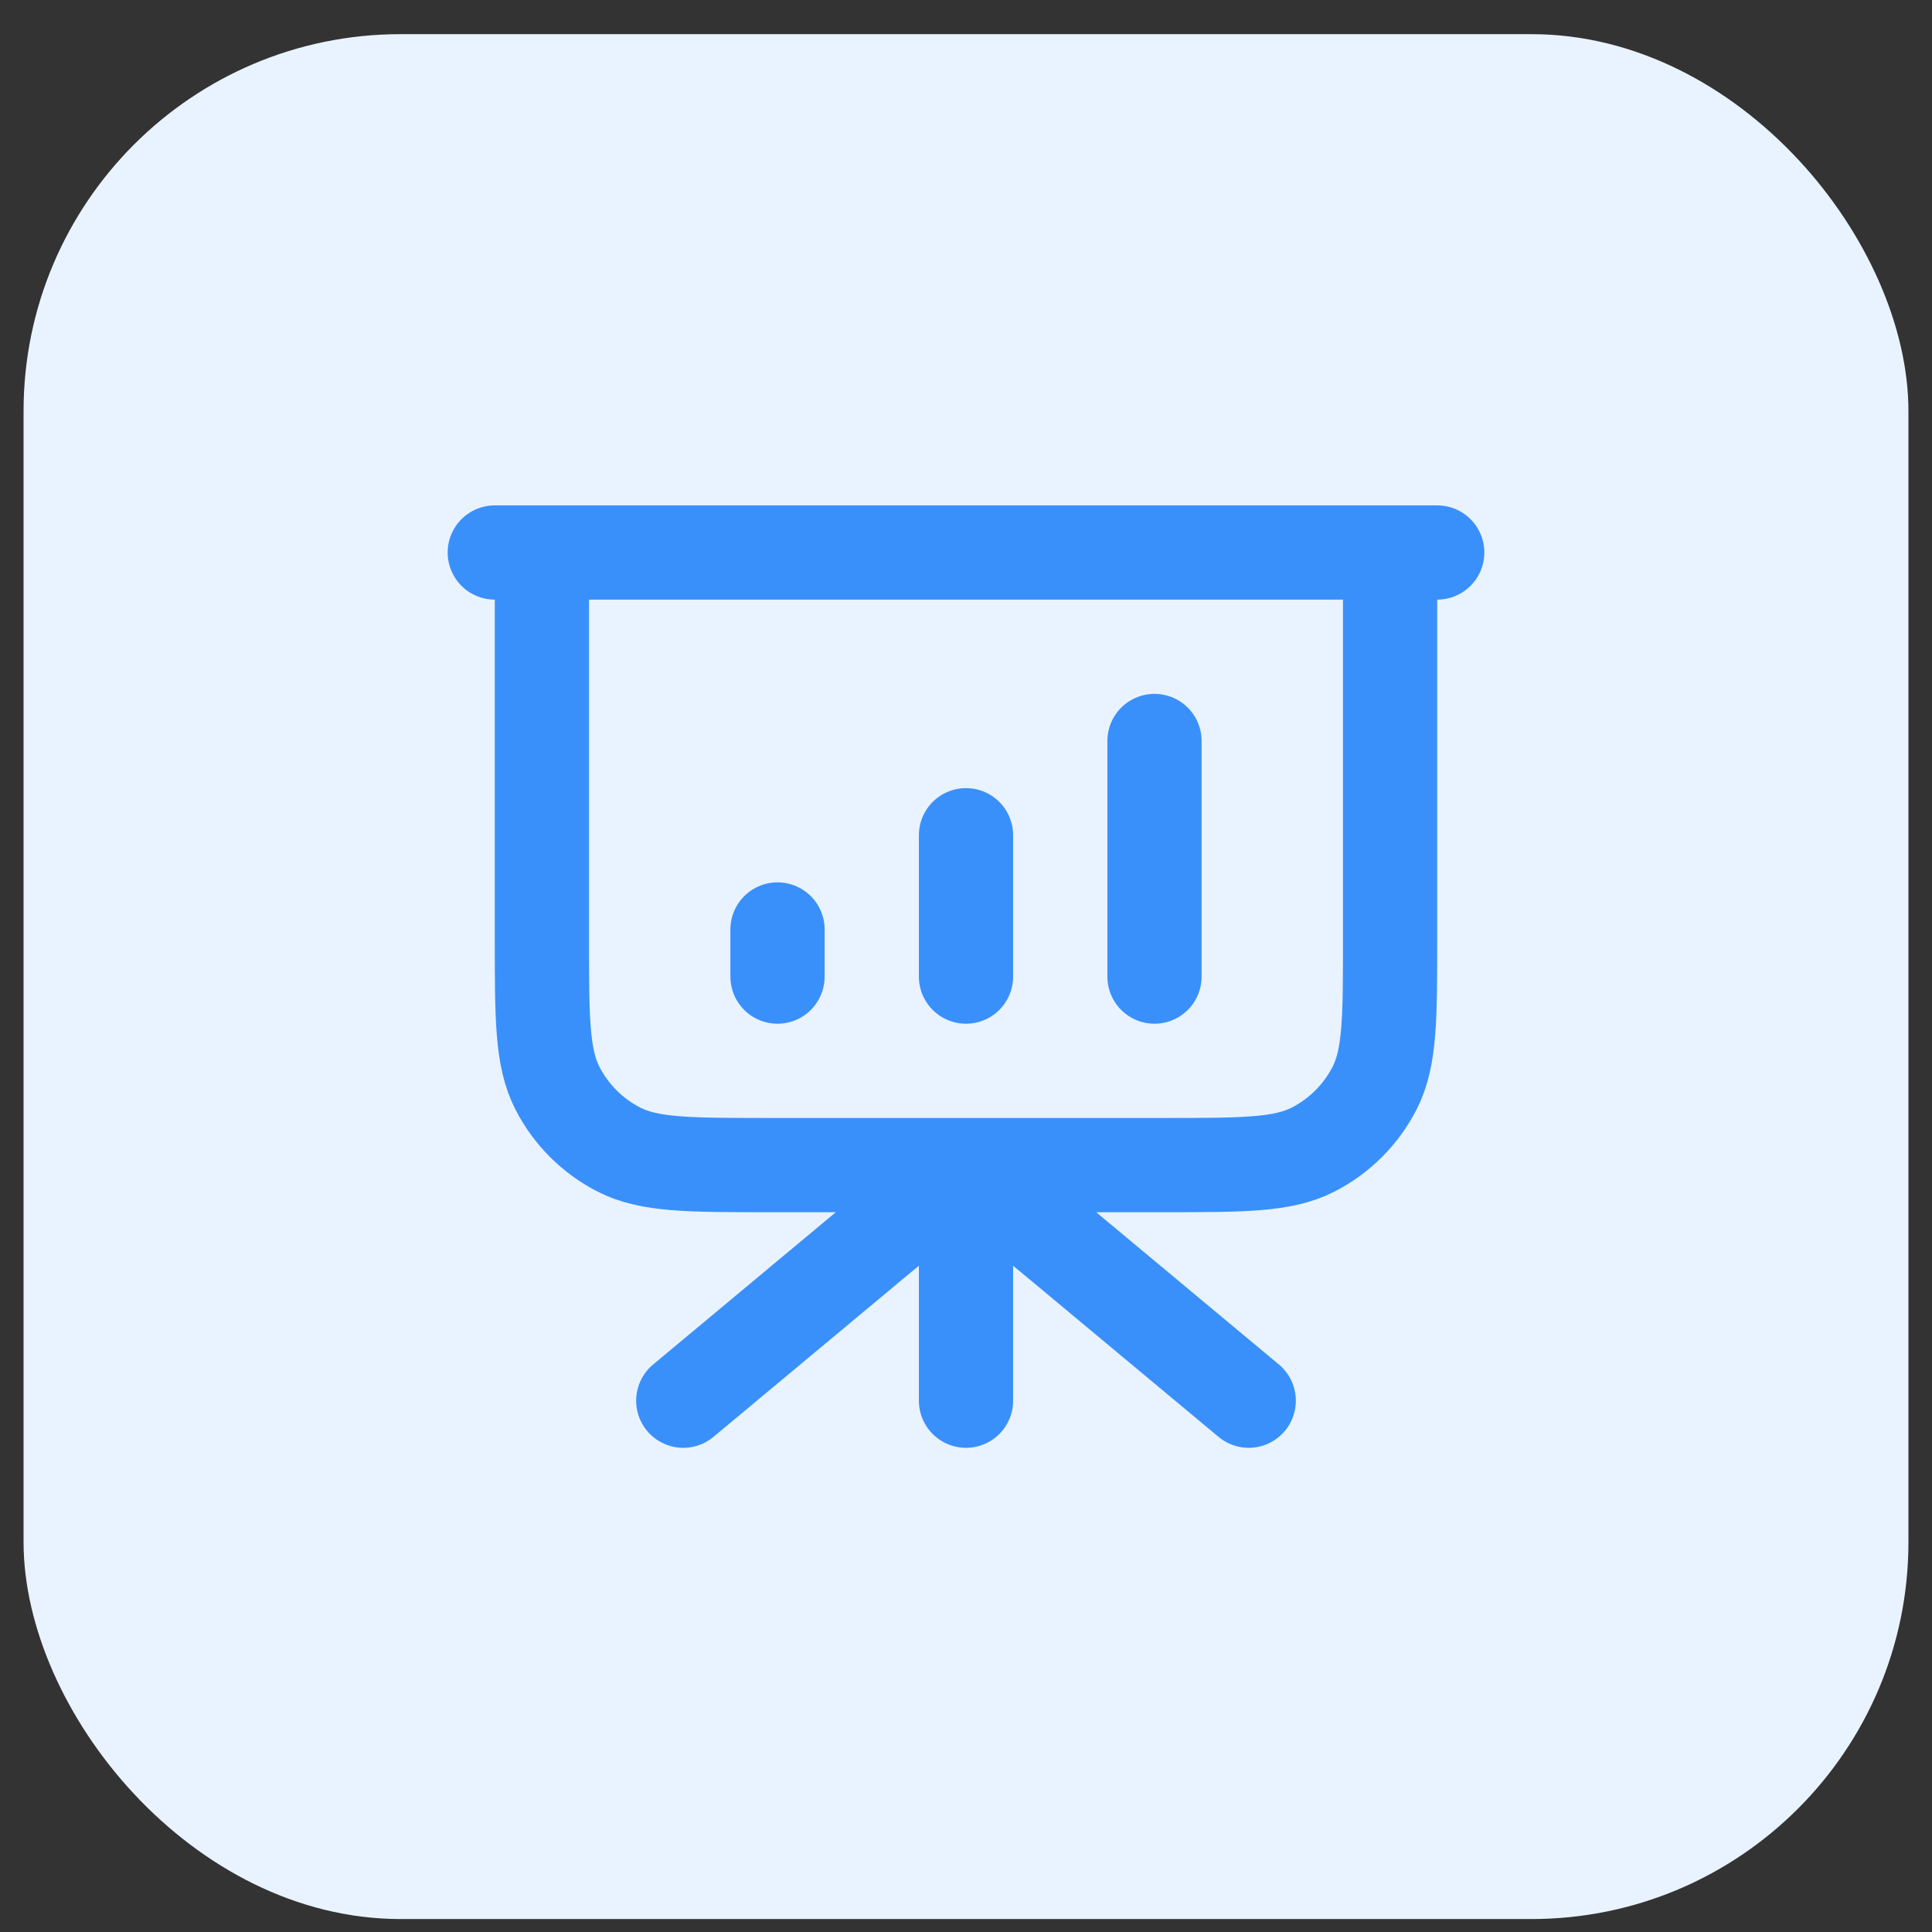
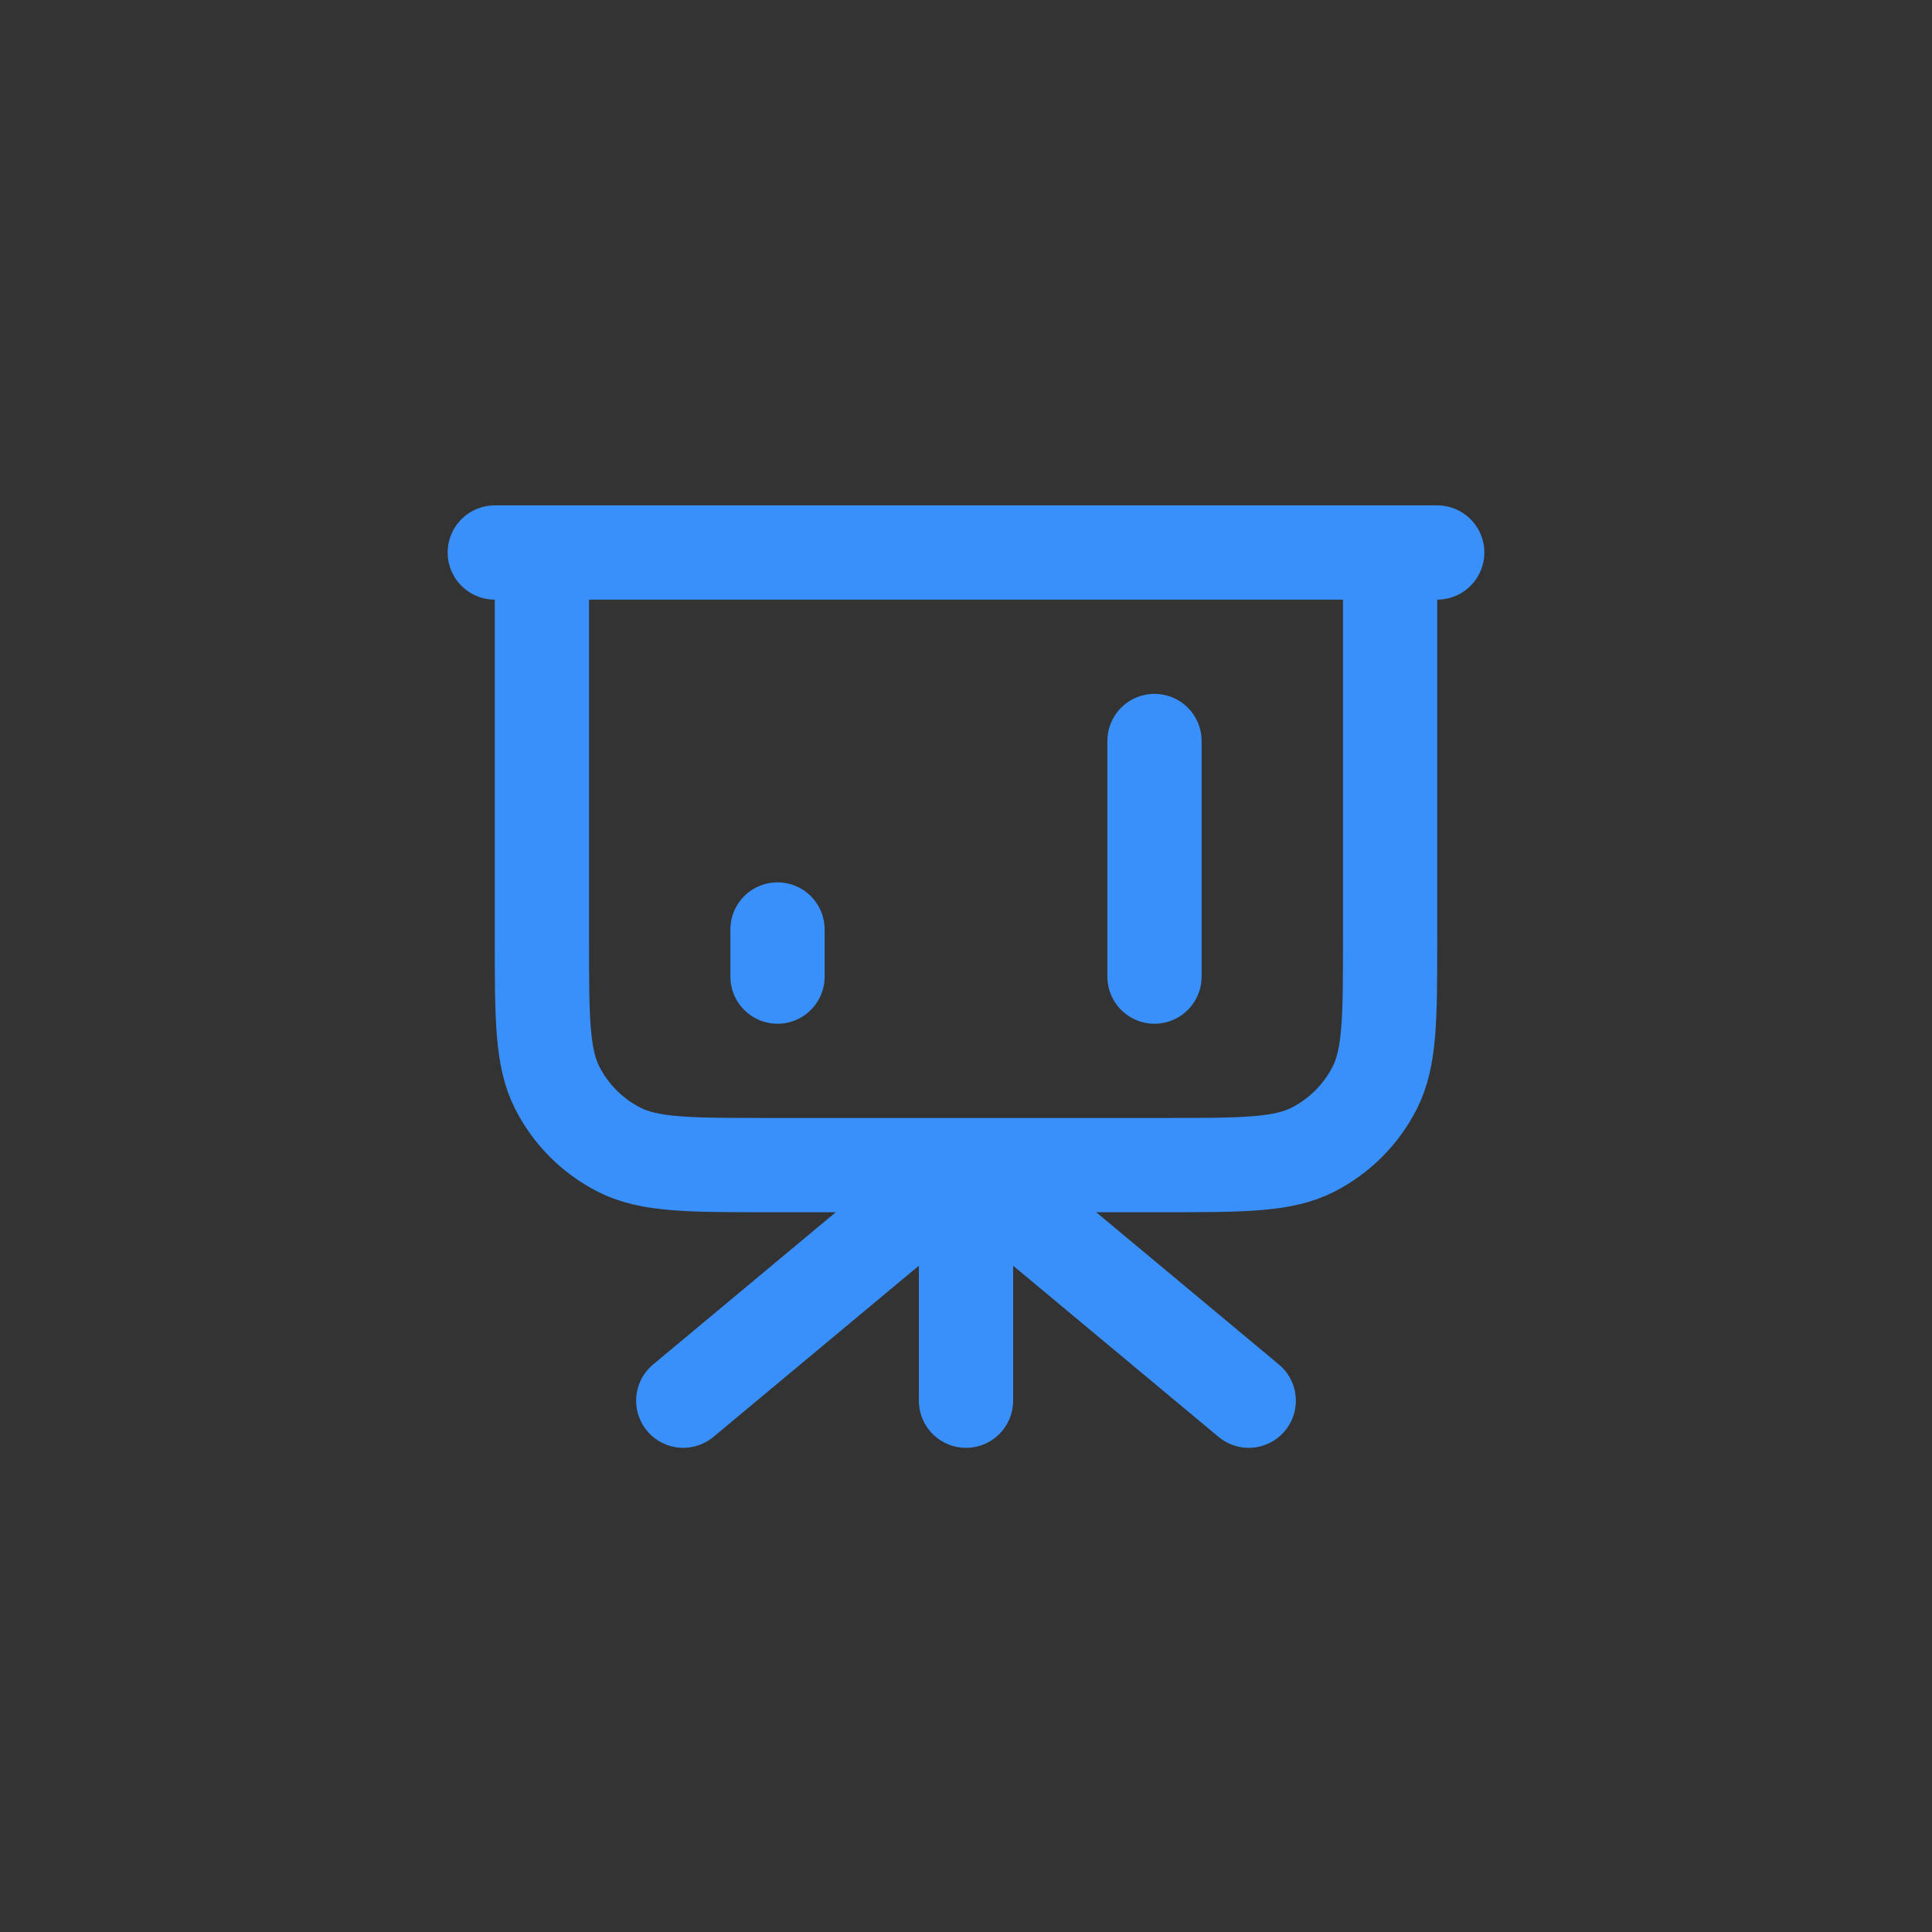
<svg xmlns="http://www.w3.org/2000/svg" width="41" height="41" viewBox="0 0 41 41" fill="none">
  <rect x="0" y="0" width="41" height="41" fill="#333333" stroke="none" />
-   <rect x="0.5" y="0.725" width="40" height="40" rx="8" fill="#E9F3FF" />
-   <path d="M20.5 24.725V29.725M26.5 29.725L22.549 26.432C21.82 25.825 21.455 25.521 21.049 25.405C20.69 25.302 20.31 25.302 19.951 25.405C19.545 25.521 19.18 25.825 18.451 26.432L14.5 29.725M16.5 19.725V20.725M20.5 17.725V20.725M24.5 15.725V20.725M30.5 11.725H10.5M11.5 11.725H29.5V19.925C29.5 21.605 29.5 22.445 29.173 23.087C28.885 23.651 28.427 24.11 27.862 24.398C27.22 24.725 26.38 24.725 24.7 24.725H16.3C14.62 24.725 13.78 24.725 13.138 24.398C12.573 24.11 12.115 23.651 11.827 23.087C11.5 22.445 11.5 21.605 11.5 19.925V11.725Z" stroke="#3A90FB" stroke-width="2" stroke-linecap="round" stroke-linejoin="round" />
+   <path d="M20.5 24.725V29.725M26.5 29.725L22.549 26.432C21.82 25.825 21.455 25.521 21.049 25.405C20.69 25.302 20.31 25.302 19.951 25.405C19.545 25.521 19.18 25.825 18.451 26.432L14.5 29.725M16.5 19.725V20.725V20.725M24.5 15.725V20.725M30.5 11.725H10.5M11.5 11.725H29.5V19.925C29.5 21.605 29.5 22.445 29.173 23.087C28.885 23.651 28.427 24.11 27.862 24.398C27.22 24.725 26.38 24.725 24.7 24.725H16.3C14.62 24.725 13.78 24.725 13.138 24.398C12.573 24.11 12.115 23.651 11.827 23.087C11.5 22.445 11.5 21.605 11.5 19.925V11.725Z" stroke="#3A90FB" stroke-width="2" stroke-linecap="round" stroke-linejoin="round" />
</svg>